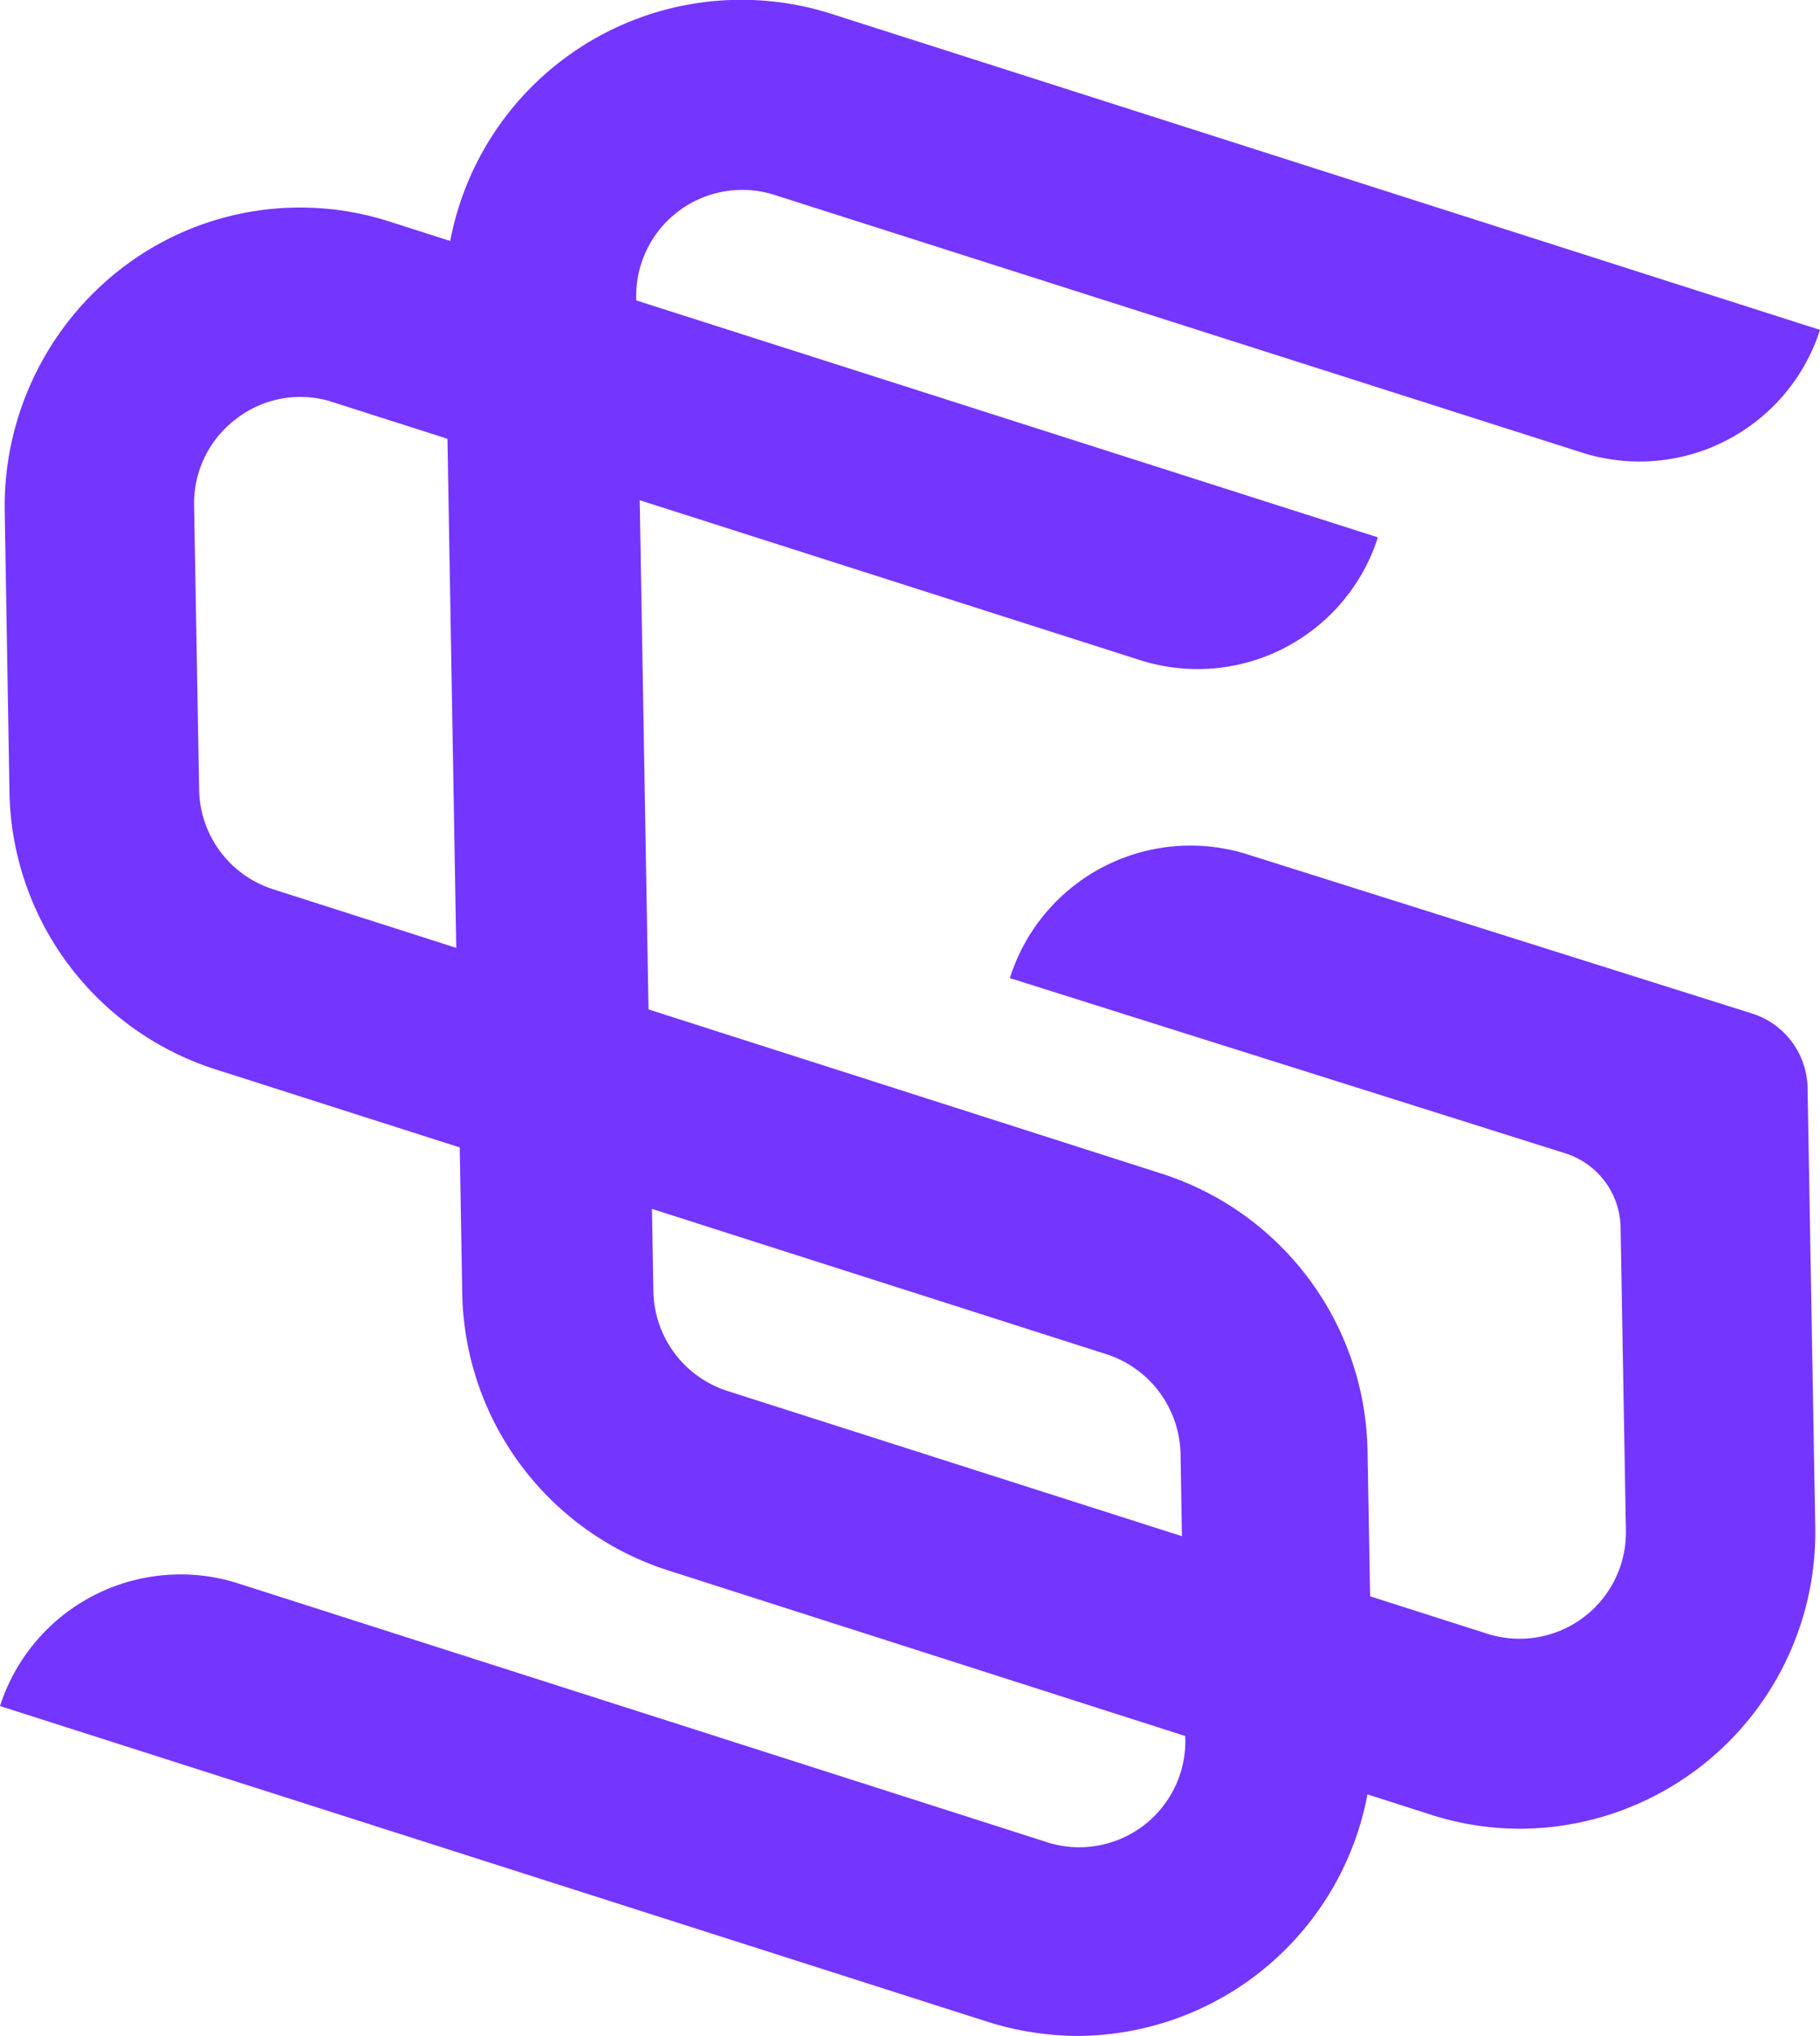
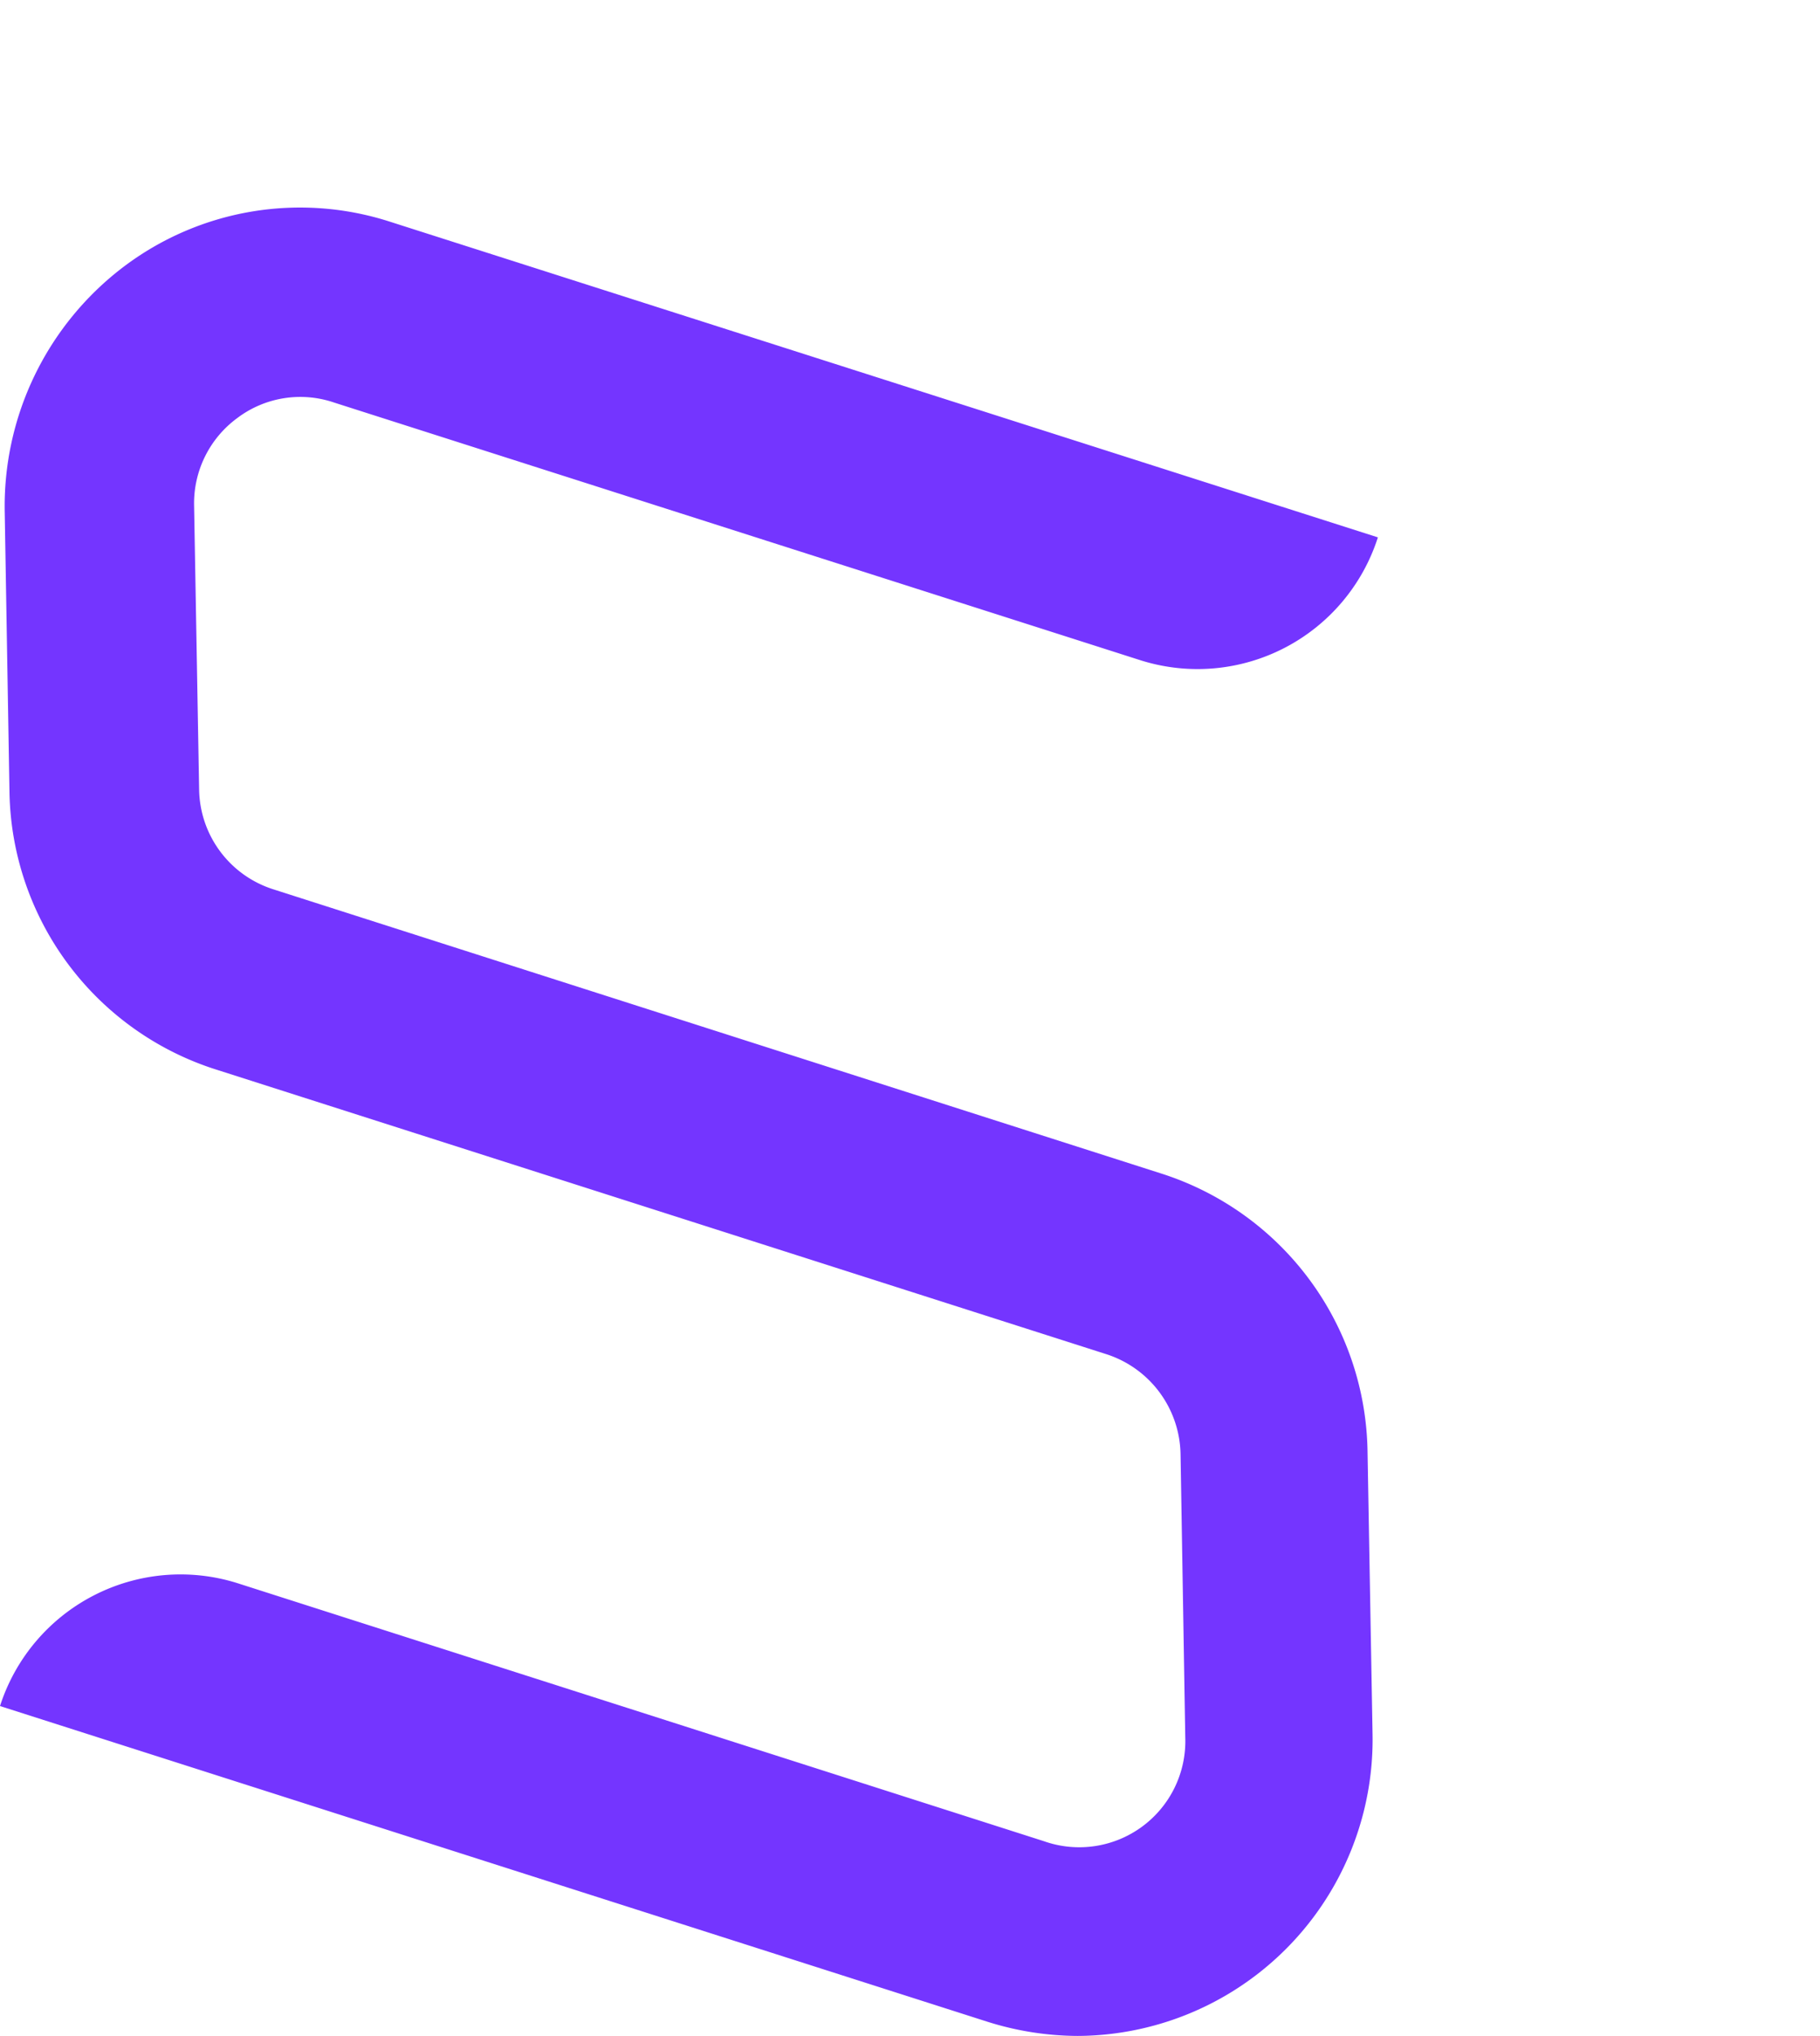
<svg xmlns="http://www.w3.org/2000/svg" viewBox="0 0 61.42 68.69">
  <defs>
    <style>.cls-1{fill:#7435ff;}</style>
  </defs>
  <title>SG-Icon-Purple-simple</title>
  <g data-name="Layer 2" id="Layer_2">
    <g data-name="Layer 1" id="Layer_1-2">
      <path class="cls-1" d="M36.4,68.69a10.25,10.25,0,0,1-3.08-.48L0,57.56H0a6.4,6.4,0,0,1,8-4.15l27.23,8.71A3.58,3.58,0,0,0,40,58.63l-.16-9.58a3.61,3.61,0,0,0-2.5-3.36l-30-9.59A10,10,0,0,1,.32,26.75L.16,17.31a10.14,10.14,0,0,1,4-8.3,9.87,9.87,0,0,1,9-1.53L46.5,18.13h0a6.39,6.39,0,0,1-8,4.15l-27.23-8.7A3.53,3.53,0,0,0,8,14.11a3.57,3.57,0,0,0-1.45,2.95l.17,9.58A3.59,3.59,0,0,0,9.21,30l30,9.6a10,10,0,0,1,6.94,9.34l.17,9.58a10,10,0,0,1-10,10.17Z" />
-       <path class="cls-1" d="M51.31,61.7a9.9,9.9,0,0,1-3.07-.49L22.6,53a10,10,0,0,1-7-9.34l-.58-33.51A10,10,0,0,1,28.1.48L61.42,11.13h0a6.4,6.4,0,0,1-8,4.15L26.15,6.58a3.58,3.58,0,0,0-4.68,3.48l.58,33.51a3.6,3.6,0,0,0,2.5,3.36l25.64,8.19a3.59,3.59,0,0,0,4.68-3.48l-.18-10.23a2.67,2.67,0,0,0-1.87-2.5L34.08,33h0a6.39,6.39,0,0,1,8-4.18l17,5.36A2.68,2.68,0,0,1,61,36.69l.26,14.84a10,10,0,0,1-10,10.17Z" />
    </g>
  </g>
</svg>